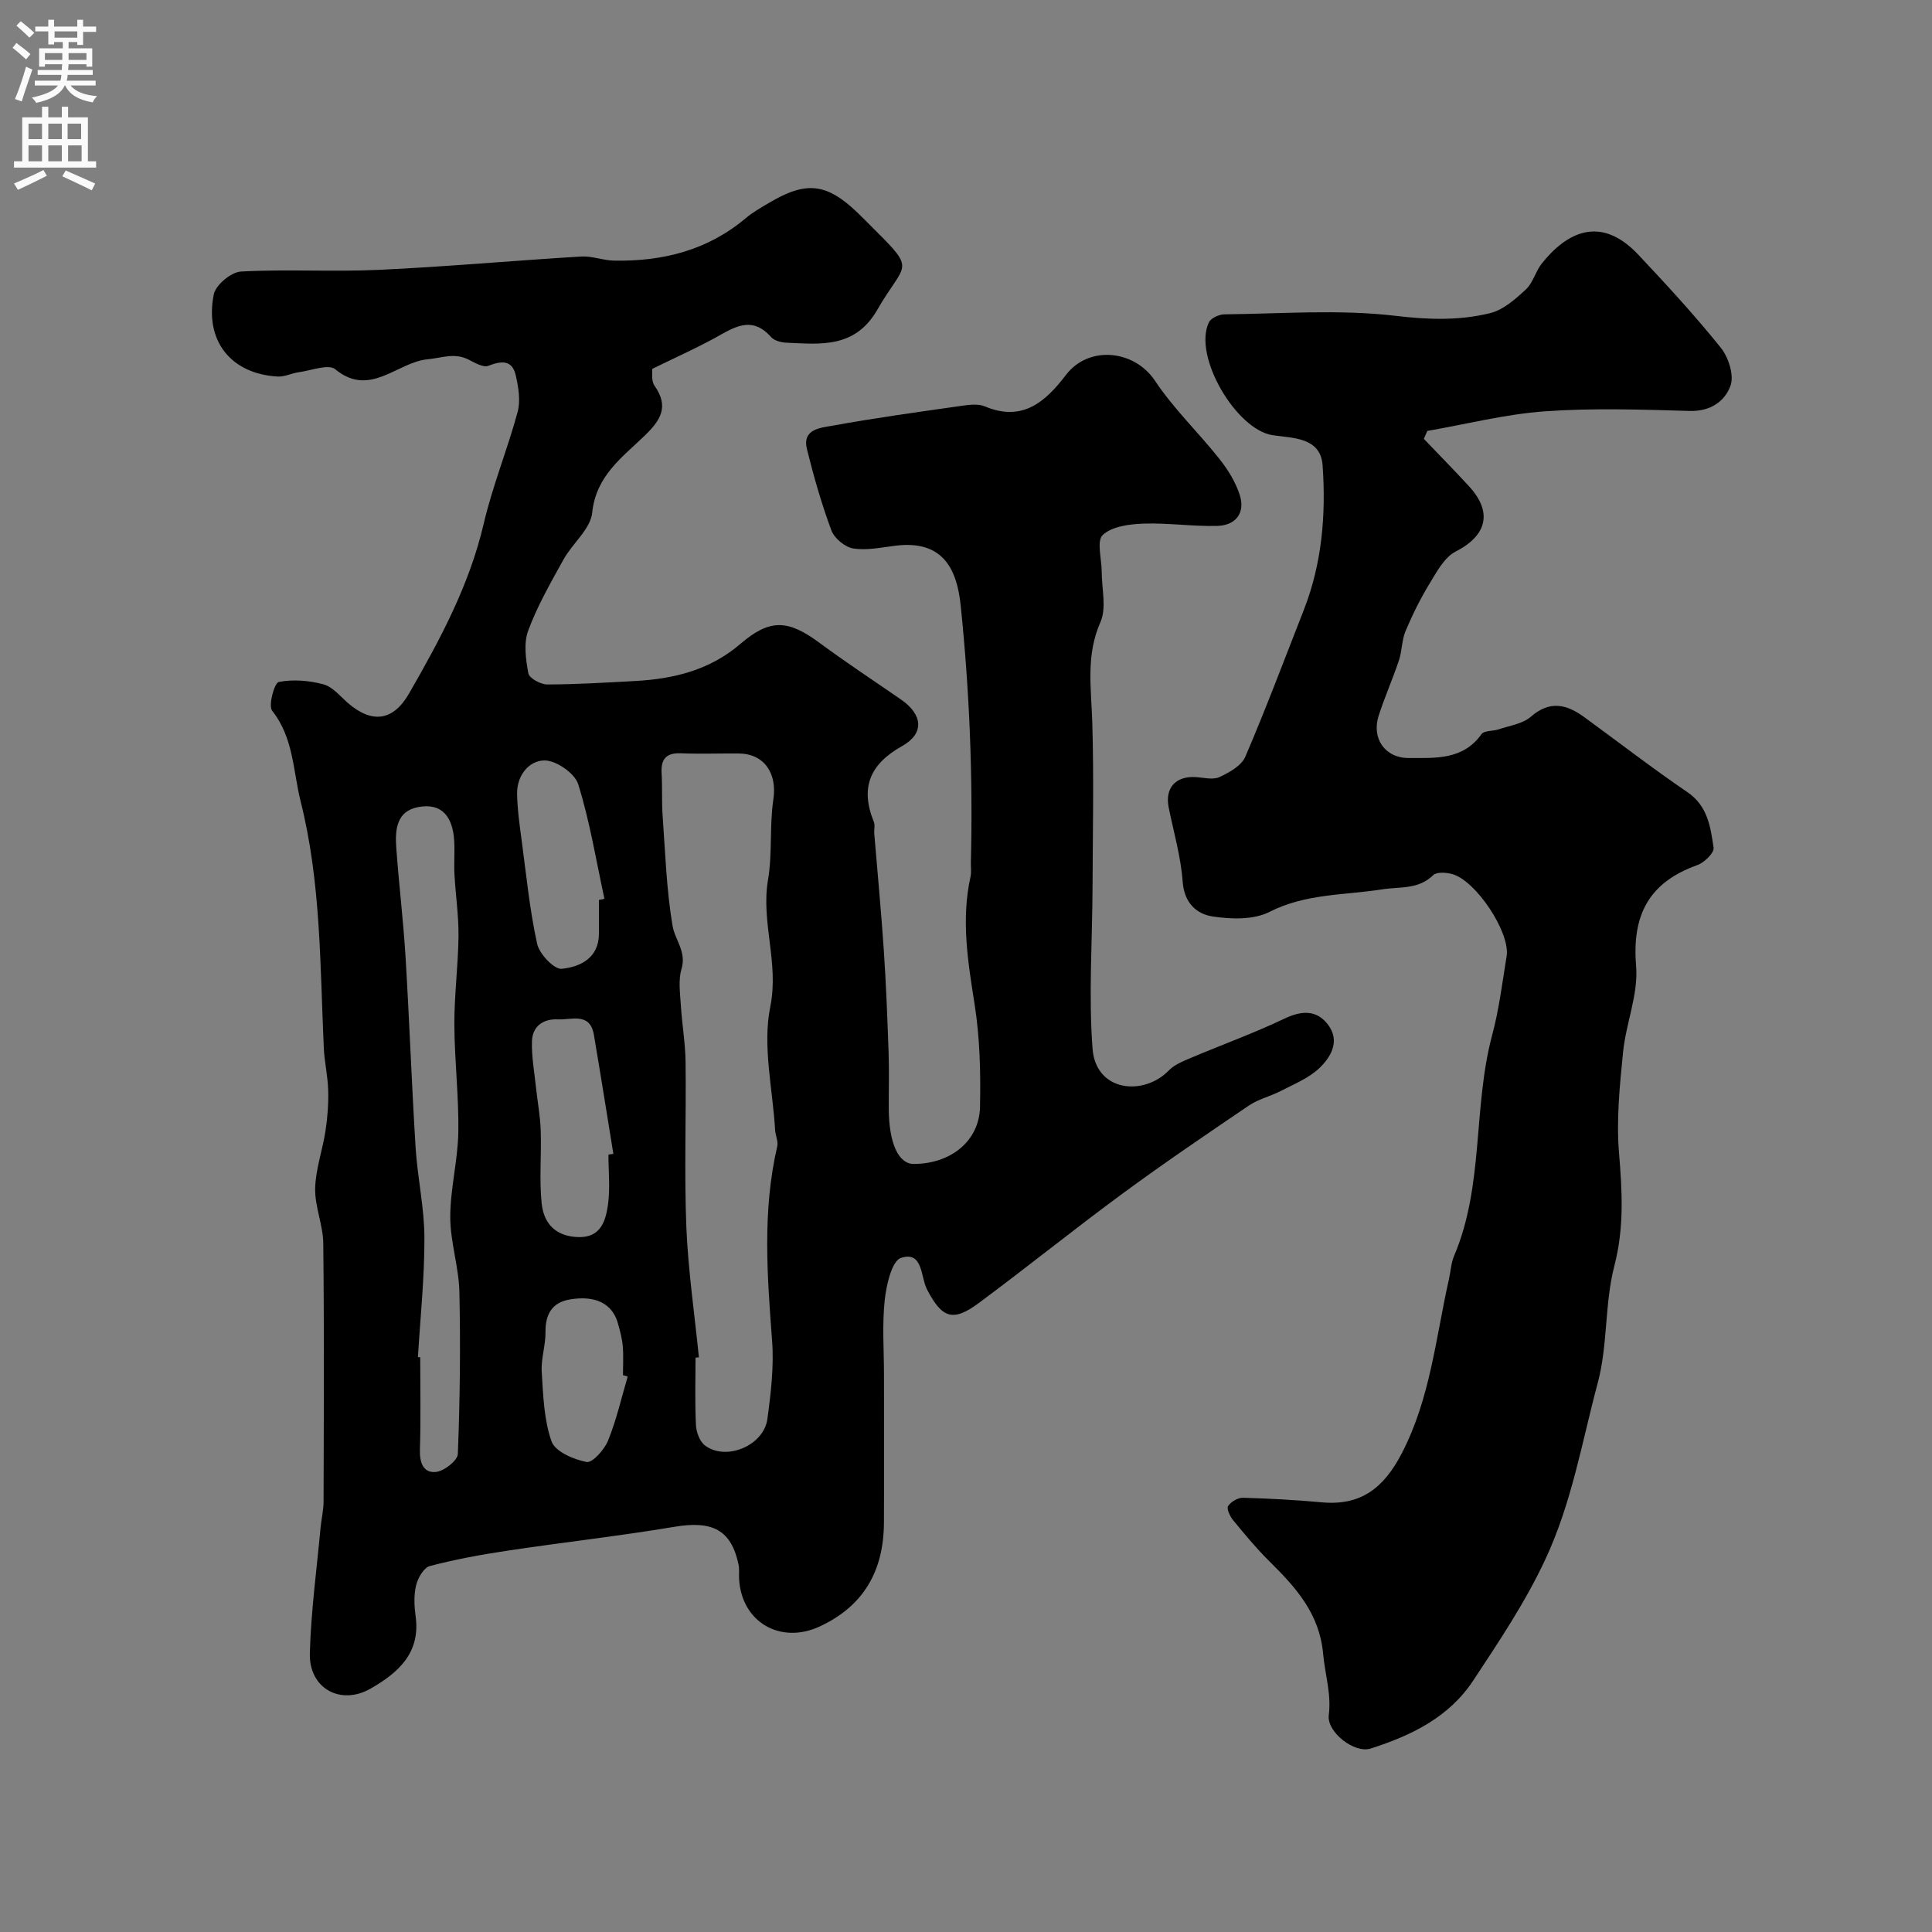
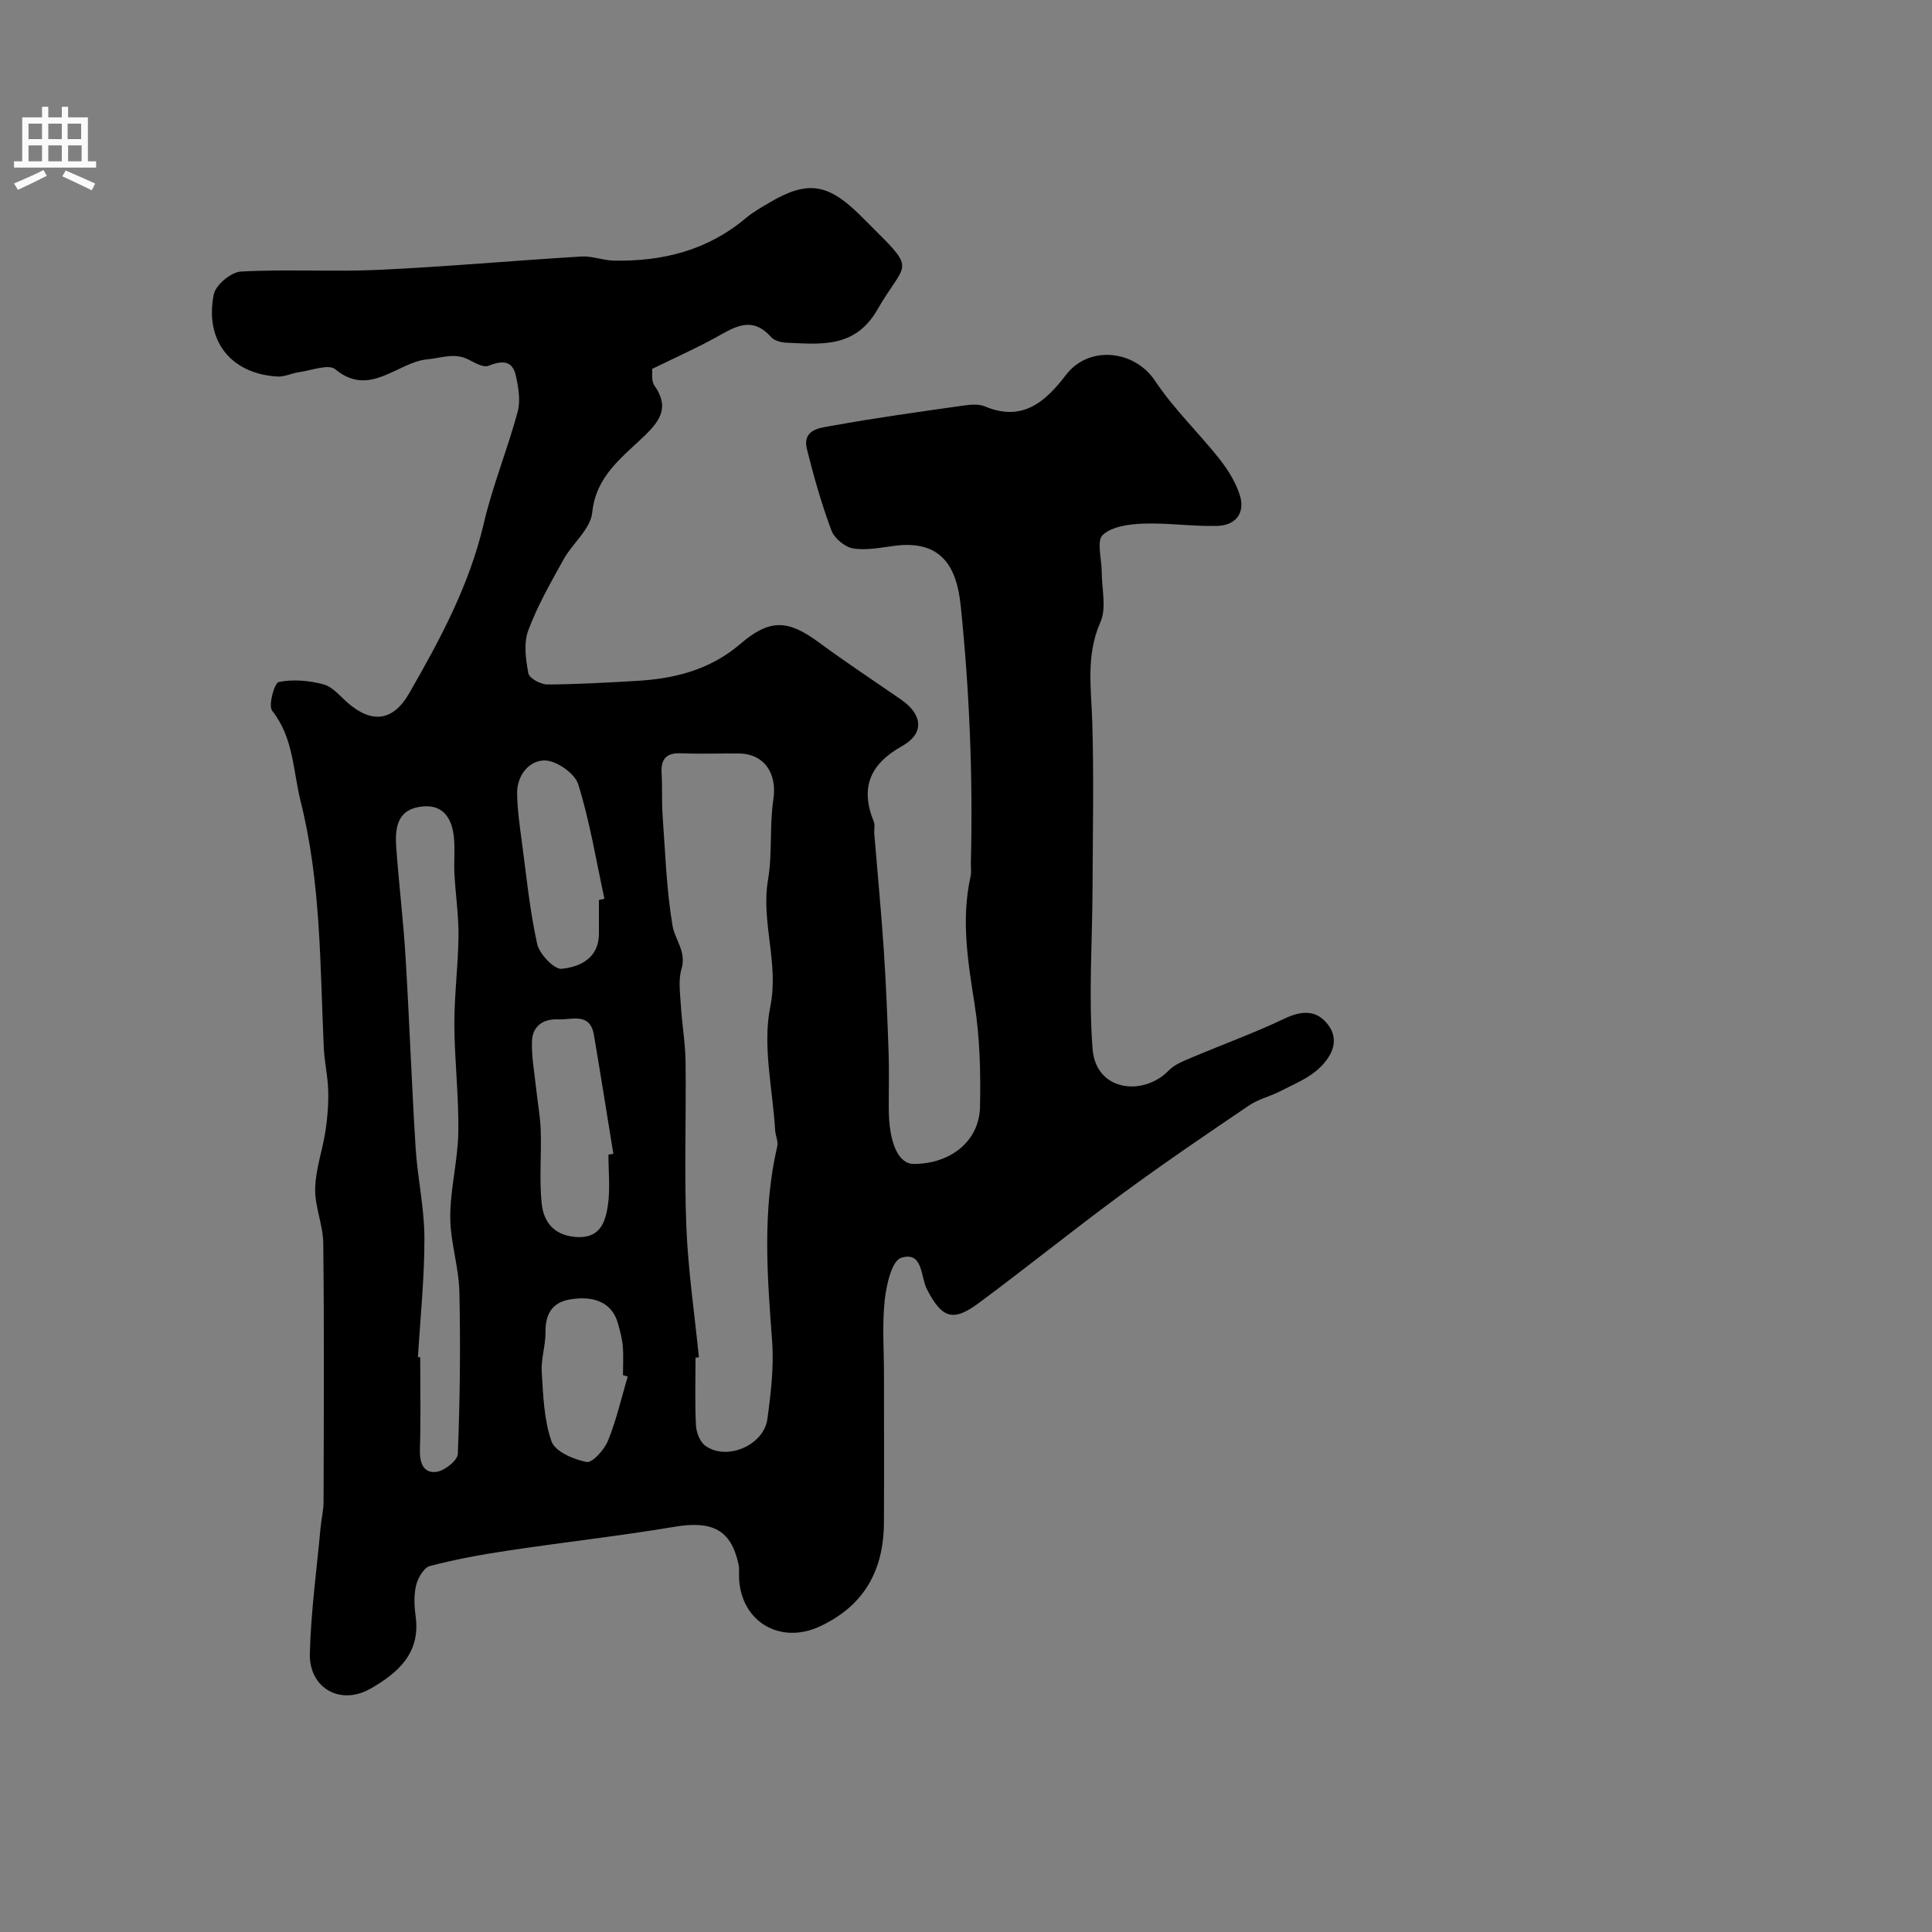
<svg xmlns="http://www.w3.org/2000/svg" enable-background="new 0 0 400 400" viewBox="0 0 400 400">
  <rect x="0" y="0" width="400" height="400" fill="#808080" stroke="none" />
  <path d="m135.02 76.38c.08.66-.24 2.44.49 3.48 3.05 4.33 1.29 7.12-2.05 10.35-4.63 4.48-10.07 8.3-10.85 15.93-.35 3.39-4.07 6.34-5.93 9.68-2.66 4.8-5.42 9.61-7.32 14.73-.97 2.62-.51 5.97.03 8.86.19 1.01 2.54 2.3 3.9 2.3 6.09-.01 12.19-.39 18.28-.72 7.97-.44 15.39-2.25 21.72-7.68 6.15-5.28 9.89-5.01 16.39-.21 5.51 4.07 11.24 7.84 16.88 11.74 4.48 3.1 4.87 7.01.25 9.6-6.7 3.75-8.77 8.61-5.9 15.69.29.72.03 1.65.1 2.48.66 8.03 1.43 16.05 1.97 24.08.48 7.11.75 14.24 1 21.37.13 3.83.01 7.66.03 11.5.03 7.08 1.99 11.41 5.14 11.42 7.65.01 13.6-4.72 13.75-11.8s-.02-14.28-1.12-21.26c-1.39-8.83-2.82-17.53-.84-26.43.21-.96.04-1.99.07-2.99.44-17.76-.29-35.49-2.11-53.15-.82-7.99-4-13.54-13.5-12.37-2.92.36-5.94 1.02-8.76.57-1.7-.27-3.9-2.1-4.51-3.74-2.03-5.46-3.64-11.1-5.05-16.77-1.06-4.25 2.85-4.46 5.25-4.9 8.83-1.61 17.73-2.83 26.62-4.1 1.63-.23 3.54-.5 4.96.1 7.81 3.3 12.59-1.02 16.79-6.52 4.7-6.16 14.16-5.22 18.45 1.24 3.85 5.79 9 10.7 13.34 16.18 1.75 2.22 3.34 4.78 4.19 7.45 1.18 3.7-.83 6.27-4.6 6.39-5.1.15-10.23-.65-15.32-.47-2.92.1-6.53.56-8.45 2.35-1.31 1.22-.21 5.01-.21 7.65 0 3.5 1.03 7.47-.27 10.4-3.04 6.87-1.9 13.66-1.69 20.64.35 11.38.1 22.77.06 34.16-.04 11.18-.84 22.41 0 33.51.68 8.96 10.61 9.87 15.79 4.5 1.18-1.22 2.99-1.92 4.61-2.61 6.44-2.73 13.04-5.11 19.35-8.12 3.56-1.7 6.64-1.83 8.98 1.23 2.61 3.41.63 6.78-1.89 9.13-2.19 2.03-5.18 3.23-7.9 4.64-2.13 1.1-4.58 1.66-6.54 2.98-8.81 5.97-17.62 11.95-26.19 18.25-10.05 7.39-19.76 15.24-29.78 22.67-5.39 4-7.62 3.08-10.7-2.82-1.35-2.58-.8-8.02-5.38-6.54-1.91.62-3.04 5.62-3.38 8.75-.55 5.14-.15 10.37-.15 15.57 0 10.17.04 20.33-.01 30.5-.05 9.85-4.07 17.2-13.29 21.49-8.13 3.78-16.23-.9-16.7-9.88-.05-1 .09-2.03-.12-2.99-1.54-7.16-5.43-9.08-13.28-7.76-11.45 1.92-23 3.2-34.48 4.93-5.42.81-10.85 1.8-16.14 3.19-1.26.33-2.5 2.5-2.86 4.03-.49 2.05-.37 4.34-.08 6.46 1.02 7.59-3.73 11.67-9.3 14.87-6.27 3.61-12.81-.05-12.61-7.28.23-8.69 1.42-17.35 2.22-26.02.17-1.79.61-3.58.62-5.36.05-17.83.14-35.66-.06-53.49-.04-3.81-1.76-7.61-1.68-11.39.09-3.98 1.53-7.91 2.14-11.91.42-2.77.64-5.6.56-8.39-.08-2.93-.77-5.84-.91-8.77-.79-17.07-.56-34.18-4.78-50.99-1.61-6.43-1.45-13.19-5.91-18.84-.85-1.07.47-5.77 1.36-5.95 2.95-.59 6.28-.31 9.24.48 1.89.5 3.44 2.43 5.04 3.83 4.94 4.3 9.36 3.88 12.7-1.93 6.41-11.14 12.49-22.42 15.46-35.17 1.83-7.83 4.92-15.35 7.02-23.13.63-2.32.17-5.1-.38-7.54-.75-3.28-2.96-3.06-5.7-2-1.05.4-2.79-.64-4.08-1.29-2.95-1.49-5.57-.33-8.51-.06-6.28.59-11.91 8-19.09 2.06-1.39-1.15-4.97.26-7.52.61-1.48.2-2.94.97-4.37.9-9.64-.52-15.2-7.34-13.26-17.01.39-1.95 3.59-4.62 5.62-4.73 9.5-.52 19.06.09 28.57-.35 13.97-.65 27.91-1.92 41.88-2.76 2.24-.14 4.52.81 6.79.85 10.08.19 19.37-2.13 27.28-8.79 1.48-1.25 3.21-2.22 4.89-3.21 7.66-4.54 11.88-4.05 18.3 2.12 1.2 1.15 2.36 2.35 3.54 3.53 8.7 8.61 6.13 6.73.54 16.47-4.62 8.05-11.67 7.19-18.87 6.87-1.08-.05-2.49-.42-3.15-1.16-4.04-4.56-7.72-1.99-11.65.19-4.05 2.21-8.28 4.1-12.98 6.4zm9.68 204.64c-.23.02-.47.05-.7.07 0 4.66-.15 9.33.09 13.98.07 1.46.79 3.39 1.88 4.21 4.38 3.27 12.16.02 12.91-5.5.73-5.37 1.38-10.88.97-16.24-1.01-13.46-2.03-26.86 1.07-40.2.24-1.03-.37-2.23-.44-3.37-.5-8.55-2.65-17.43-1-25.55 1.84-9.1-1.97-17.47-.47-26.26.93-5.46.28-11.19 1.11-16.68.8-5.35-1.87-9.44-7.19-9.48-3.99-.03-8 .12-11.98-.04-3.12-.12-4.15 1.29-3.97 4.2.17 2.85 0 5.73.2 8.57.55 7.66.79 15.39 2.06 22.93.49 2.92 2.93 5.36 1.86 8.94-.69 2.32-.29 5-.14 7.51.24 3.93.93 7.84.98 11.77.14 11.38-.29 22.77.16 34.14.37 9.02 1.7 18 2.6 27zm-58.17-.04c.16.01.31.02.47.03 0 6.33.14 12.67-.06 18.99-.09 2.71.6 5.02 3.33 4.75 1.68-.17 4.47-2.36 4.52-3.72.44-11.18.57-22.39.32-33.57-.12-5.17-1.88-10.32-1.89-15.47 0-5.86 1.57-11.72 1.67-17.59.12-7.43-.79-14.86-.82-22.3-.02-6.1.79-12.2.86-18.3.04-4.26-.61-8.53-.84-12.8-.13-2.35.1-4.71-.06-7.05-.31-4.59-2.34-7.82-7.46-6.85-4.5.85-4.79 4.73-4.53 8.37.54 7.54 1.46 15.05 1.92 22.59.8 13.19 1.27 26.4 2.09 39.59.39 6.21 1.8 12.38 1.82 18.58.03 8.24-.85 16.49-1.34 24.75zm39.44-41.93c.34-.05.68-.11 1.02-.16-1.34-8.21-2.63-16.43-4.03-24.63-.81-4.75-4.64-3.07-7.47-3.21-3.03-.15-5.25 1.44-5.35 4.49-.11 3.24.51 6.51.85 9.76.31 2.92.87 5.83.96 8.76.17 5.01-.32 10.07.19 15.04.38 3.73 2.37 6.58 6.91 6.99 5.12.47 6.28-2.95 6.81-6.56.5-3.43.11-6.98.11-10.48zm-1.97-52.72c.38-.08.76-.17 1.14-.25-1.72-7.93-3.02-16-5.43-23.72-.7-2.25-4.53-4.91-6.93-4.92-3.24-.01-5.78 3.09-5.72 6.89.06 3.27.52 6.54.96 9.79.95 7.12 1.65 14.3 3.19 21.29.46 2.11 3.53 5.34 5.1 5.17 3.76-.39 7.67-2.18 7.69-7.25.01-2.34 0-4.67 0-7zm5.96 98.67c-.33-.1-.65-.19-.98-.29 0-2 .13-4.01-.04-5.99-.14-1.6-.57-3.19-1.01-4.75-1.13-4.04-4.6-5.84-9.96-4.93-3.65.62-5.07 3.04-5.03 6.73.03 2.76-.95 5.55-.78 8.28.3 4.85.45 9.9 2.03 14.38.75 2.11 4.57 3.74 7.26 4.26 1.2.23 3.68-2.55 4.44-4.43 1.73-4.26 2.76-8.82 4.07-13.26z" fill="#000001" />
-   <path d="m294.79 90.86c3.12 3.26 6.28 6.48 9.34 9.8 4.98 5.42 3.7 10.23-2.75 13.53-2.3 1.17-3.87 4.11-5.33 6.51-1.93 3.16-3.6 6.52-5.04 9.94-.8 1.89-.72 4.12-1.38 6.09-1.28 3.85-2.95 7.58-4.19 11.44-1.51 4.7 1.29 8.78 6.23 8.77 5.45-.02 11.19.47 15.05-4.93.56-.79 2.4-.61 3.6-1.02 2.25-.77 4.93-1.12 6.61-2.59 3.92-3.42 7.39-2.61 11.04.05 7.12 5.19 14.1 10.59 21.38 15.55 4.24 2.89 4.8 7.25 5.43 11.51.16 1.05-1.93 3.09-3.37 3.6-10 3.57-13.56 10.31-12.67 20.9.49 5.82-2.1 11.83-2.7 17.82-.69 6.92-1.41 13.96-.84 20.85.65 7.91 1.1 15.46-.96 23.38-2.04 7.85-1.34 16.41-3.44 24.24-3.29 12.28-5.37 24.86-10.9 36.65-4.18 8.92-9.53 16.86-14.86 24.95-5.09 7.72-12.88 11.42-21.23 14.11-3.41 1.1-9.15-3.44-8.7-6.9.56-4.41-.79-8.47-1.17-12.69-.74-8.32-5.64-13.75-11.1-19.14-2.69-2.66-5.11-5.59-7.52-8.52-.66-.8-1.41-2.39-1.06-2.94.57-.89 2.03-1.75 3.09-1.72 5.44.15 10.88.44 16.3.94 8.11.75 12.83-2.96 16.55-10.1 5.95-11.44 7.05-23.97 9.8-36.15.36-1.59.42-3.29 1.05-4.76 6.23-14.63 3.87-30.72 7.89-45.74 1.43-5.33 2.1-10.87 2.99-16.33.79-4.87-6.36-15.68-11.29-17-1.23-.33-3.19-.47-3.91.23-3.11 3.03-6.92 2.36-10.64 2.95-7.77 1.22-15.78.85-23.24 4.65-3.29 1.68-7.96 1.54-11.81.95-3.32-.51-5.86-2.81-6.18-7.18-.37-5.15-1.85-10.23-2.89-15.34-.83-4.05 1.4-6.58 5.58-6.33 1.66.1 3.58.62 4.93-.01 2.03-.94 4.55-2.35 5.35-4.21 4.29-9.99 8.1-20.18 12.08-30.31 3.81-9.68 4.64-19.84 3.92-30.02-.42-5.83-6.19-5.62-10.31-6.23-7.6-1.12-16.6-16.45-13.22-23.39.43-.88 2.1-1.63 3.2-1.64 11.83-.12 23.78-1.07 35.44.31 6.78.81 13.19 1.01 19.59-.56 2.72-.67 5.23-2.91 7.4-4.92 1.48-1.38 1.99-3.74 3.3-5.38 5.14-6.41 12.13-10.1 19.95-1.81 5.88 6.24 11.7 12.57 17.07 19.24 1.6 1.98 2.8 5.68 2.05 7.84-1.14 3.25-4.15 5.41-8.45 5.28-9.99-.28-20.03-.63-29.98.08-8.17.58-16.24 2.65-24.36 4.06-.25.55-.48 1.1-.72 1.64z" fill="#000001" />
  <g fill="#fafafb">
-     <path d="m2.6 9.9.8-1c.9.7 1.9 1.4 2.9 2.3l-.9 1.1c-1.1-1-2-1.8-2.8-2.4zm.5 10.6c.9-2.1 1.6-4.3 2.3-6.7.4.2.8.4 1.3.6-.7 2.1-1.5 4.3-2.2 6.6zm.3-15.2.9-.9c1 .8 2 1.6 2.8 2.4l-1 1c-.9-.9-1.8-1.7-2.7-2.5zm12.6-1.2h1.2v1.4h2.7v1.1h-2.7v2.7h-1.2v-.6h-1.8v1.3h4.9v3.8h-1.2v-.5h-3.7c0 .4-.1.9-.1 1.2h5.1v1h-5.2c0 .5-.1.9-.2 1.2h6v1h-5.2c1.1 1.3 2.9 2 5.5 2.2-.4.4-.7.8-.9 1.3-2.9-.5-4.8-1.6-5.7-3.5h-.1c-.8 1.7-2.7 2.9-5.9 3.6-.2-.4-.6-.8-.9-1.1 2.8-.6 4.6-1.4 5.4-2.5h-4.8v-1h5.3c.1-.3.2-.7.2-1.2h-4.9v-1h5c0-.4 0-.8.1-1.2h-3.6v.5h-1.2v-3.8h4.9v-1.3h-1.8v.5h-1.2v-2.7h-2.7v-1h2.7v-1.4h1.2v1.4h4.8zm-6.7 8.3h3.6c0-.4 0-.9 0-1.4h-3.6zm1.9-4.6h4.8v-1.3h-4.7v1.3zm6.7 3.2h-3.7v1.4h3.7v-2.4z" />
    <path d="m8.7 22.1h1.3v2.2h2.8v-2.2h1.3v2.2h4.1v9.1h1.7v1.3h-17v-1.3h1.7v-9.1h4.1zm.3 13.1.7 1.2c-1.8.9-3.8 1.9-6 2.9-.2-.4-.5-.8-.8-1.3 2.3-1 4.4-1.9 6.1-2.8zm-3.1-6.4h2.8v-3.2h-2.8zm0 4.6h2.8v-3.3h-2.8zm4.1-4.6h2.8v-3.2h-2.8zm0 4.6h2.8v-3.3h-2.8zm3.6 1.9c2.1.9 4.1 1.8 6.1 2.7l-.7 1.4c-2.2-1.1-4.2-2-6.1-2.9zm3.2-9.7h-2.8v3.2h2.8zm-2.7 7.8h2.8v-3.3h-2.8z" />
  </g>
</svg>